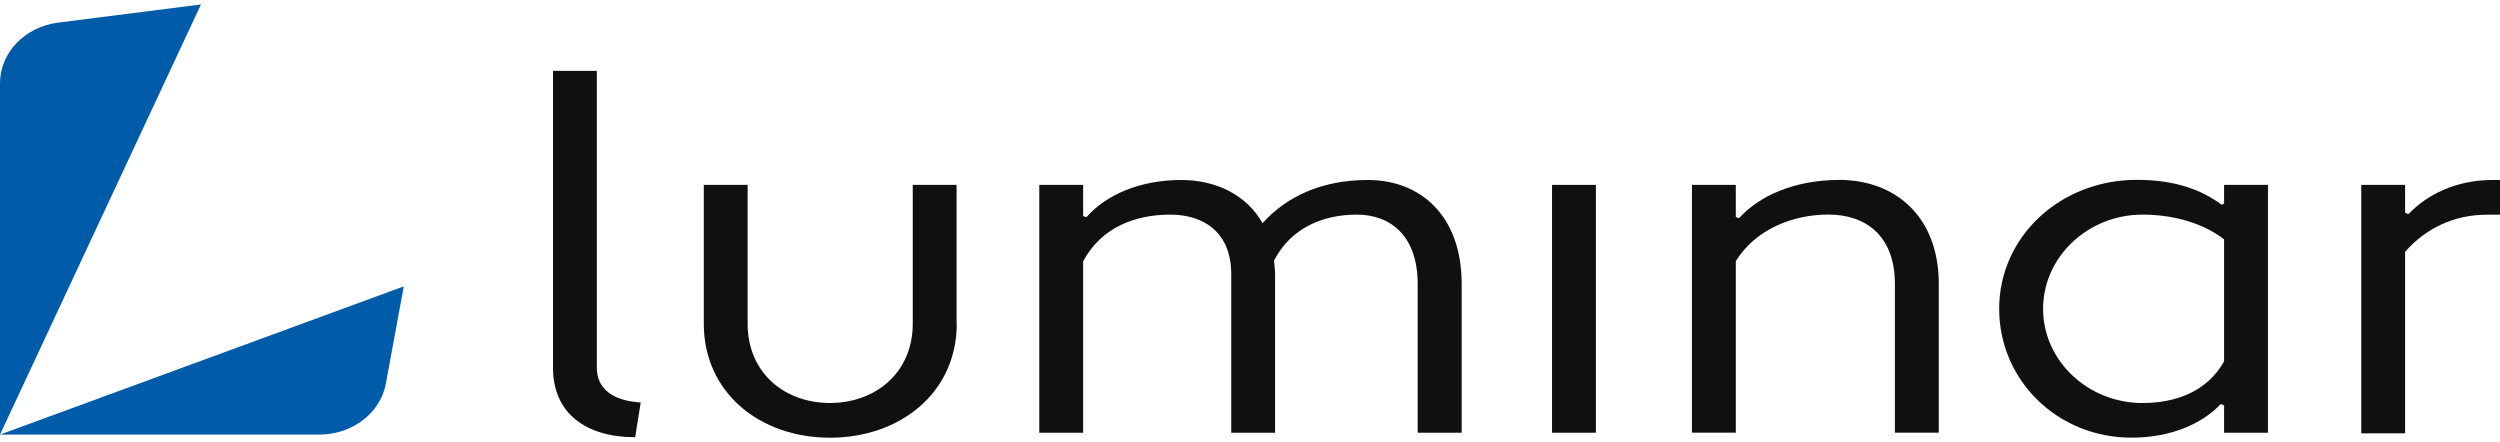
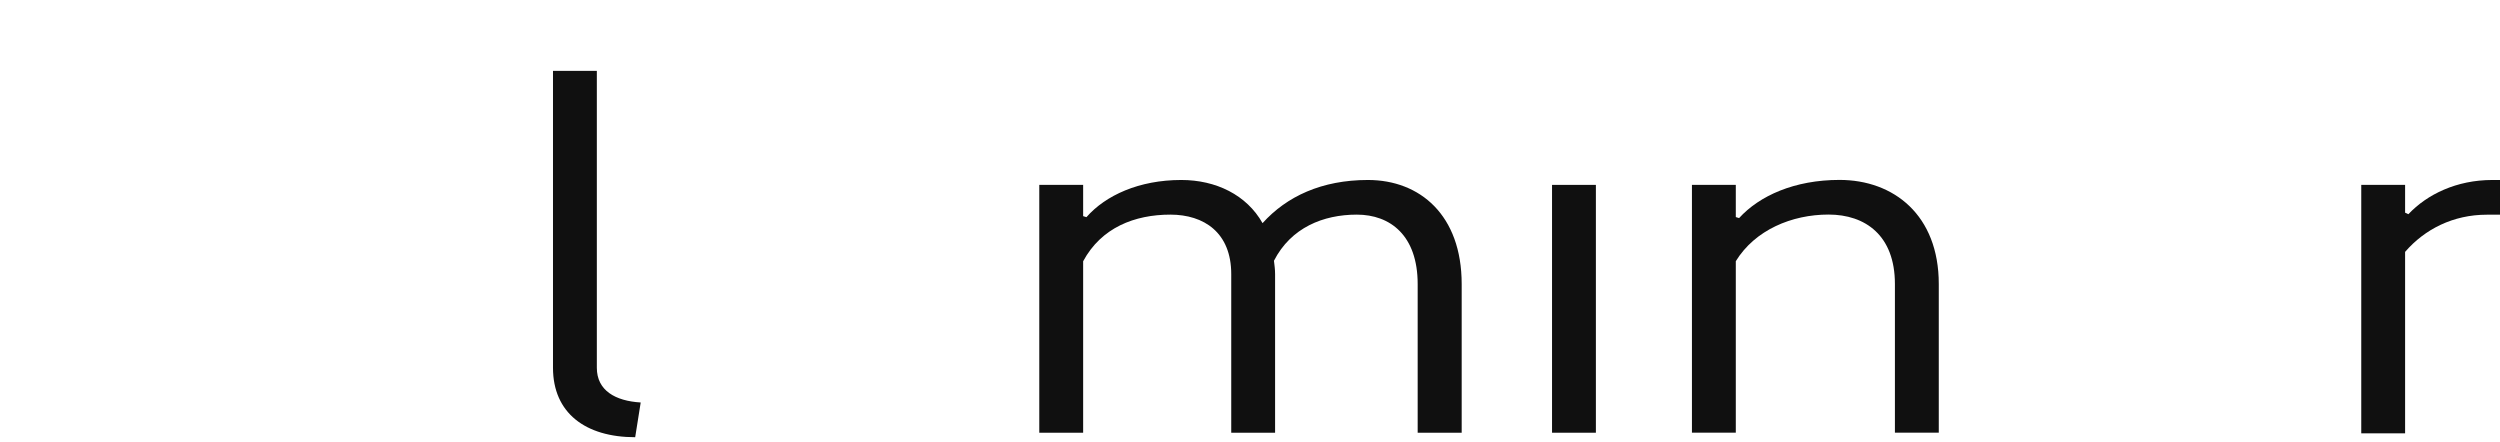
<svg xmlns="http://www.w3.org/2000/svg" width="147" height="26" viewBox="0 0 147 26" fill="none">
  <path d="M37.353 25.708C34.418 25.708 32.516 24.278 32.516 21.625V4.167H35.094V21.625C35.094 22.966 36.188 23.577 37.673 23.666L37.349 25.708H37.353Z" fill="#101010" />
-   <path d="M56.258 19.032C56.258 23.085 52.937 25.737 48.804 25.737C44.671 25.737 41.383 23.085 41.383 19.032V10.871H43.961V19.032C43.961 21.918 46.122 23.696 48.799 23.696C51.476 23.696 53.67 21.918 53.67 19.032V10.871H56.248V19.032H56.258Z" fill="#101010" />
  <path d="M85.937 25.445H83.359V16.703C83.359 13.847 81.748 12.62 79.78 12.62C77.812 12.62 75.91 13.38 74.909 15.332C74.942 15.595 74.975 15.858 74.975 16.117V25.445H72.397V16.117C72.397 13.668 70.786 12.62 68.818 12.62C66.723 12.62 64.755 13.38 63.689 15.362V25.445H61.11V10.872H63.689V12.709L63.882 12.769C65.009 11.487 66.977 10.583 69.461 10.583C71.495 10.583 73.299 11.457 74.238 13.121C75.656 11.547 77.723 10.583 80.433 10.583C83.5 10.583 85.947 12.654 85.947 16.703V25.445H85.937Z" fill="#101010" />
  <path d="M91.26 10.871H93.838V25.444H91.26V10.871Z" fill="#101010" />
  <path d="M99.486 10.872H102.065V12.764L102.258 12.824C103.451 11.512 105.517 10.579 108.162 10.579C111.355 10.579 114 12.65 114 16.698V25.44H111.421V16.698C111.421 13.842 109.678 12.616 107.518 12.616C105.358 12.616 103.197 13.52 102.065 15.357V25.44H99.486V10.872Z" fill="#101010" />
-   <path d="M130.618 12.039L130.777 11.98V10.872H133.356V25.445H130.777V23.841L130.585 23.752C129.49 24.919 127.649 25.734 125.324 25.734C121.003 25.734 117.551 22.381 117.551 18.154C117.551 13.928 121.13 10.575 125.648 10.575C127.94 10.575 129.485 11.186 130.618 12.031V12.039ZM130.777 21.248V14.076C129.617 13.172 127.907 12.62 125.972 12.62C122.778 12.62 120.134 15.099 120.134 18.159C120.134 21.218 122.778 23.697 125.972 23.697C127.94 23.697 129.776 23.026 130.777 21.248Z" fill="#101010" />
  <path d="M138.842 10.872H141.42V12.506L141.613 12.595C142.712 11.428 144.45 10.583 146.549 10.583H147V12.624H146.225C144.257 12.624 142.58 13.469 141.42 14.81V25.479H138.842V10.872Z" fill="#101010" />
-   <path d="M11.817 0.263L3.424 1.328C1.461 1.578 0 3.098 0 4.889V25.555L11.817 0.263Z" fill="#005CA9" />
-   <path d="M0 25.555H18.768C20.713 25.555 22.375 24.282 22.69 22.551L23.742 16.839L0 25.555Z" fill="#005CA9" />
</svg>